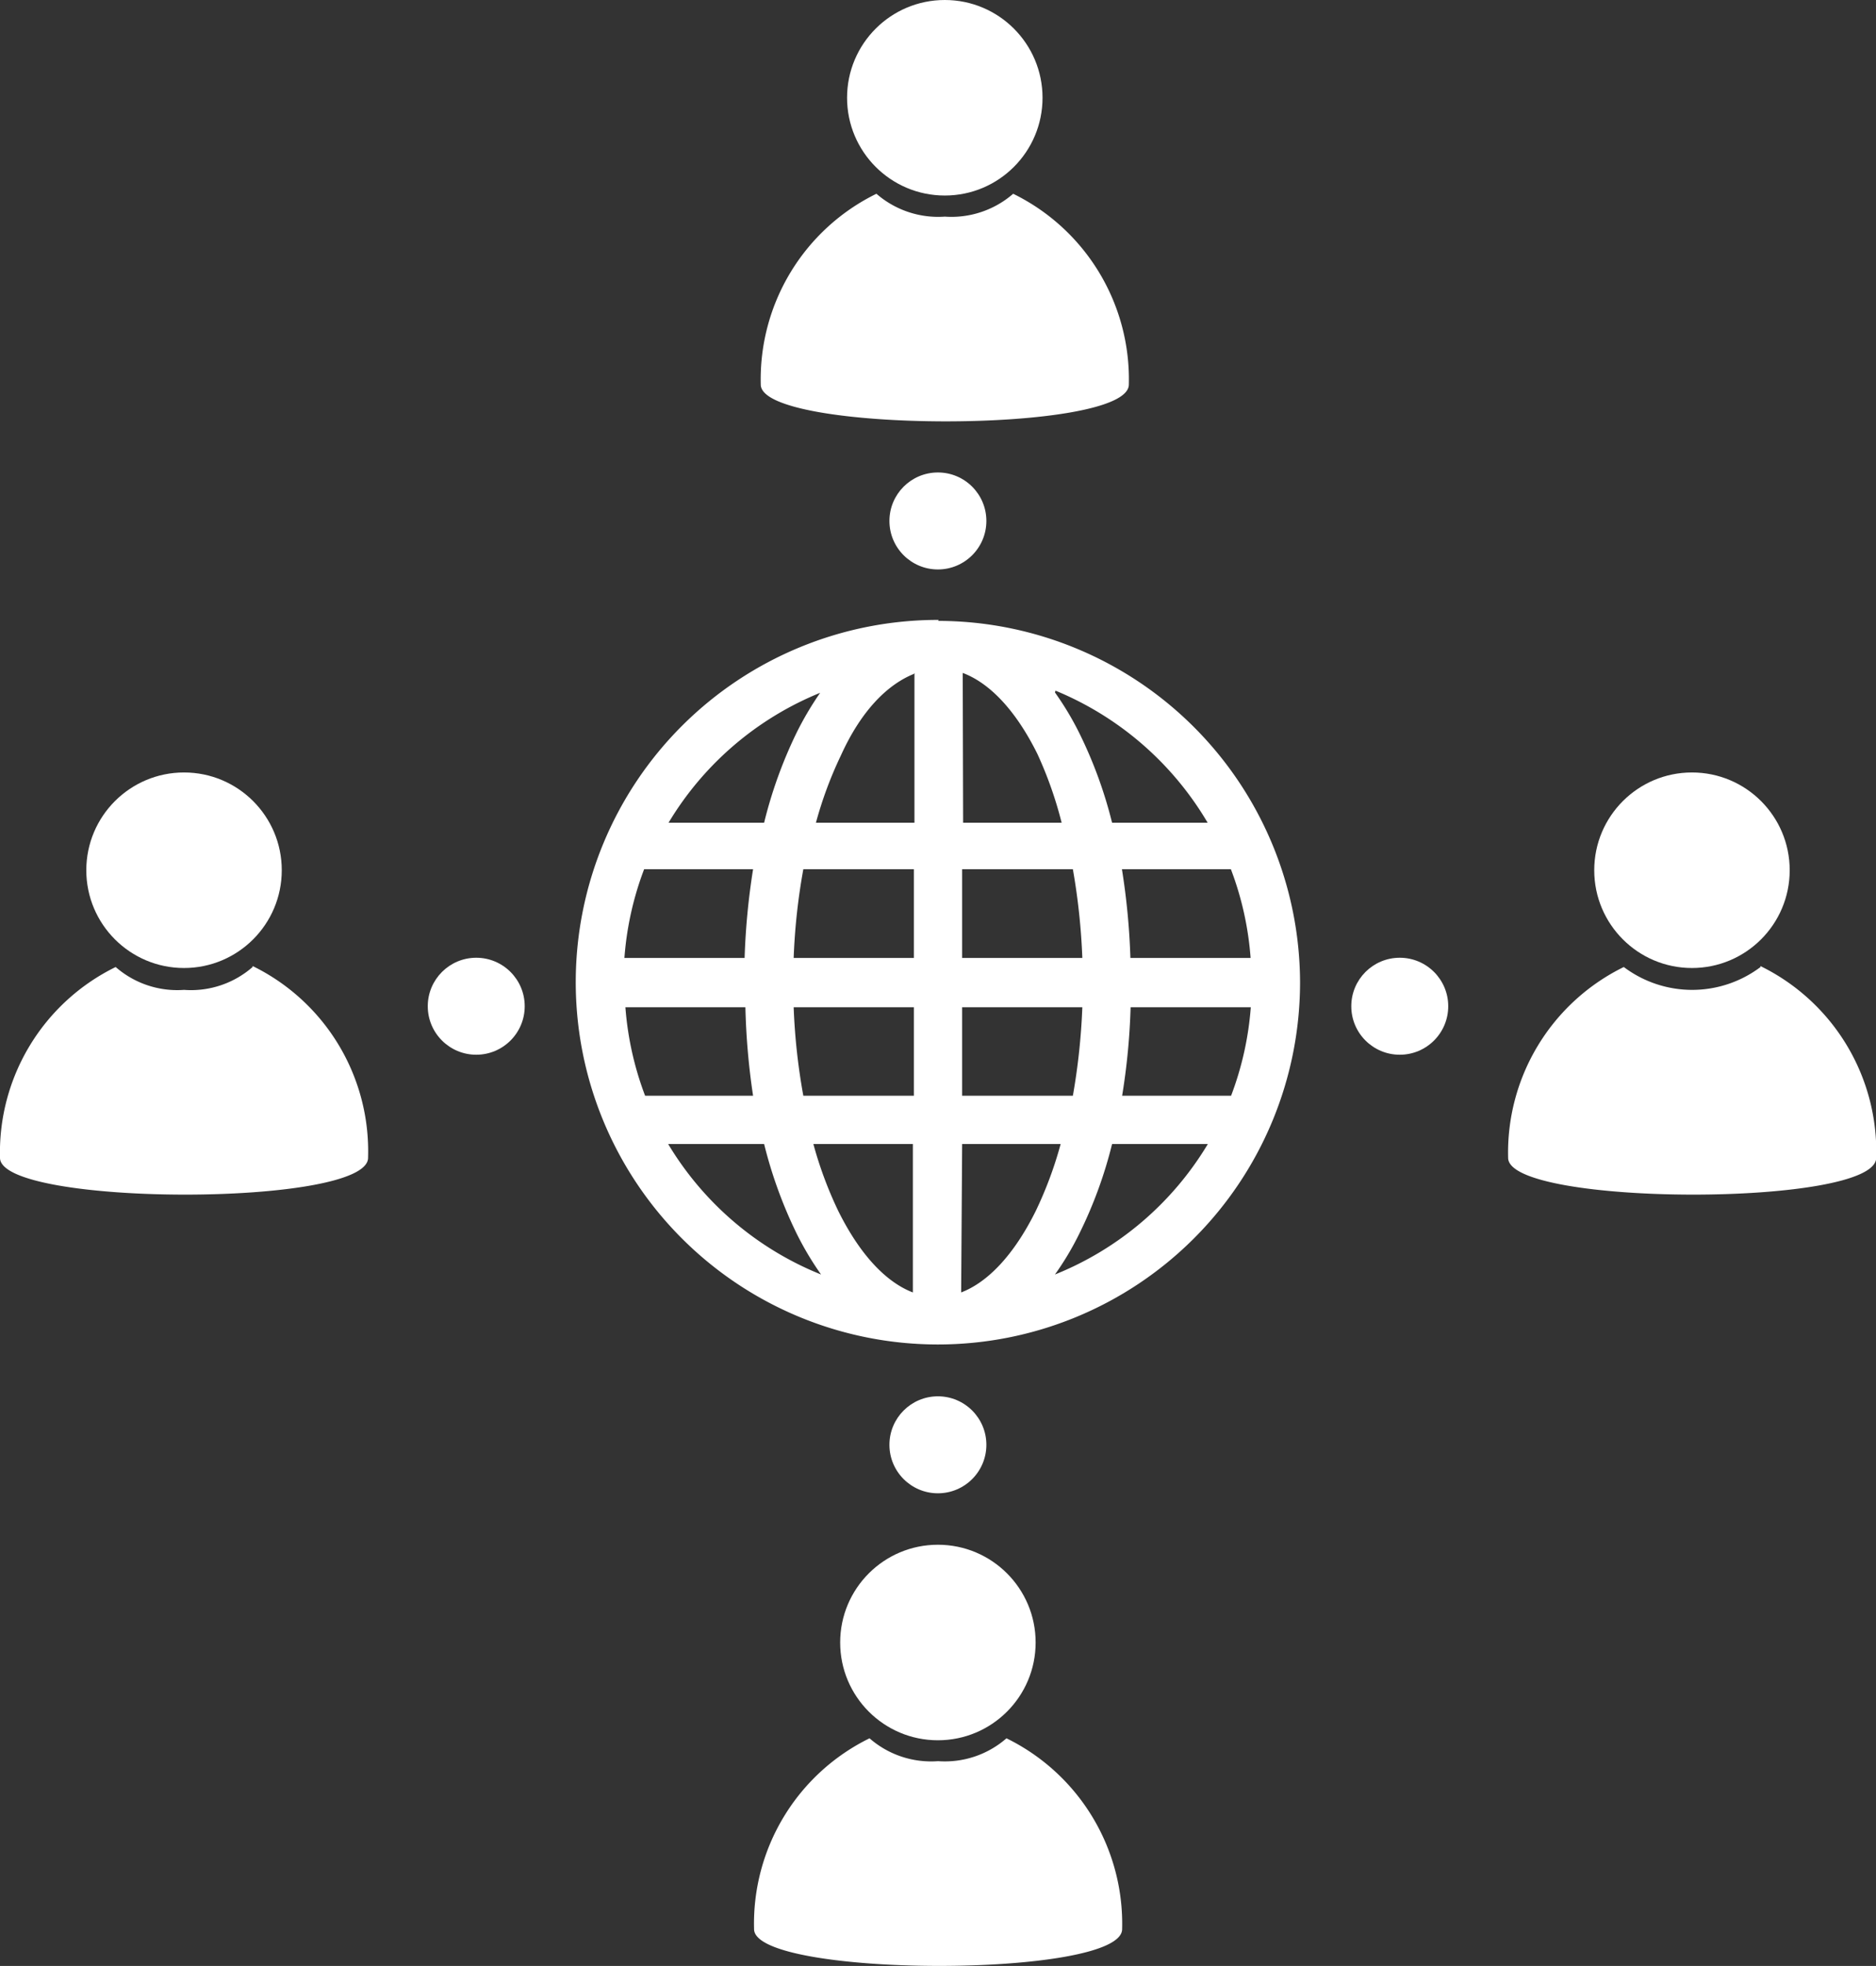
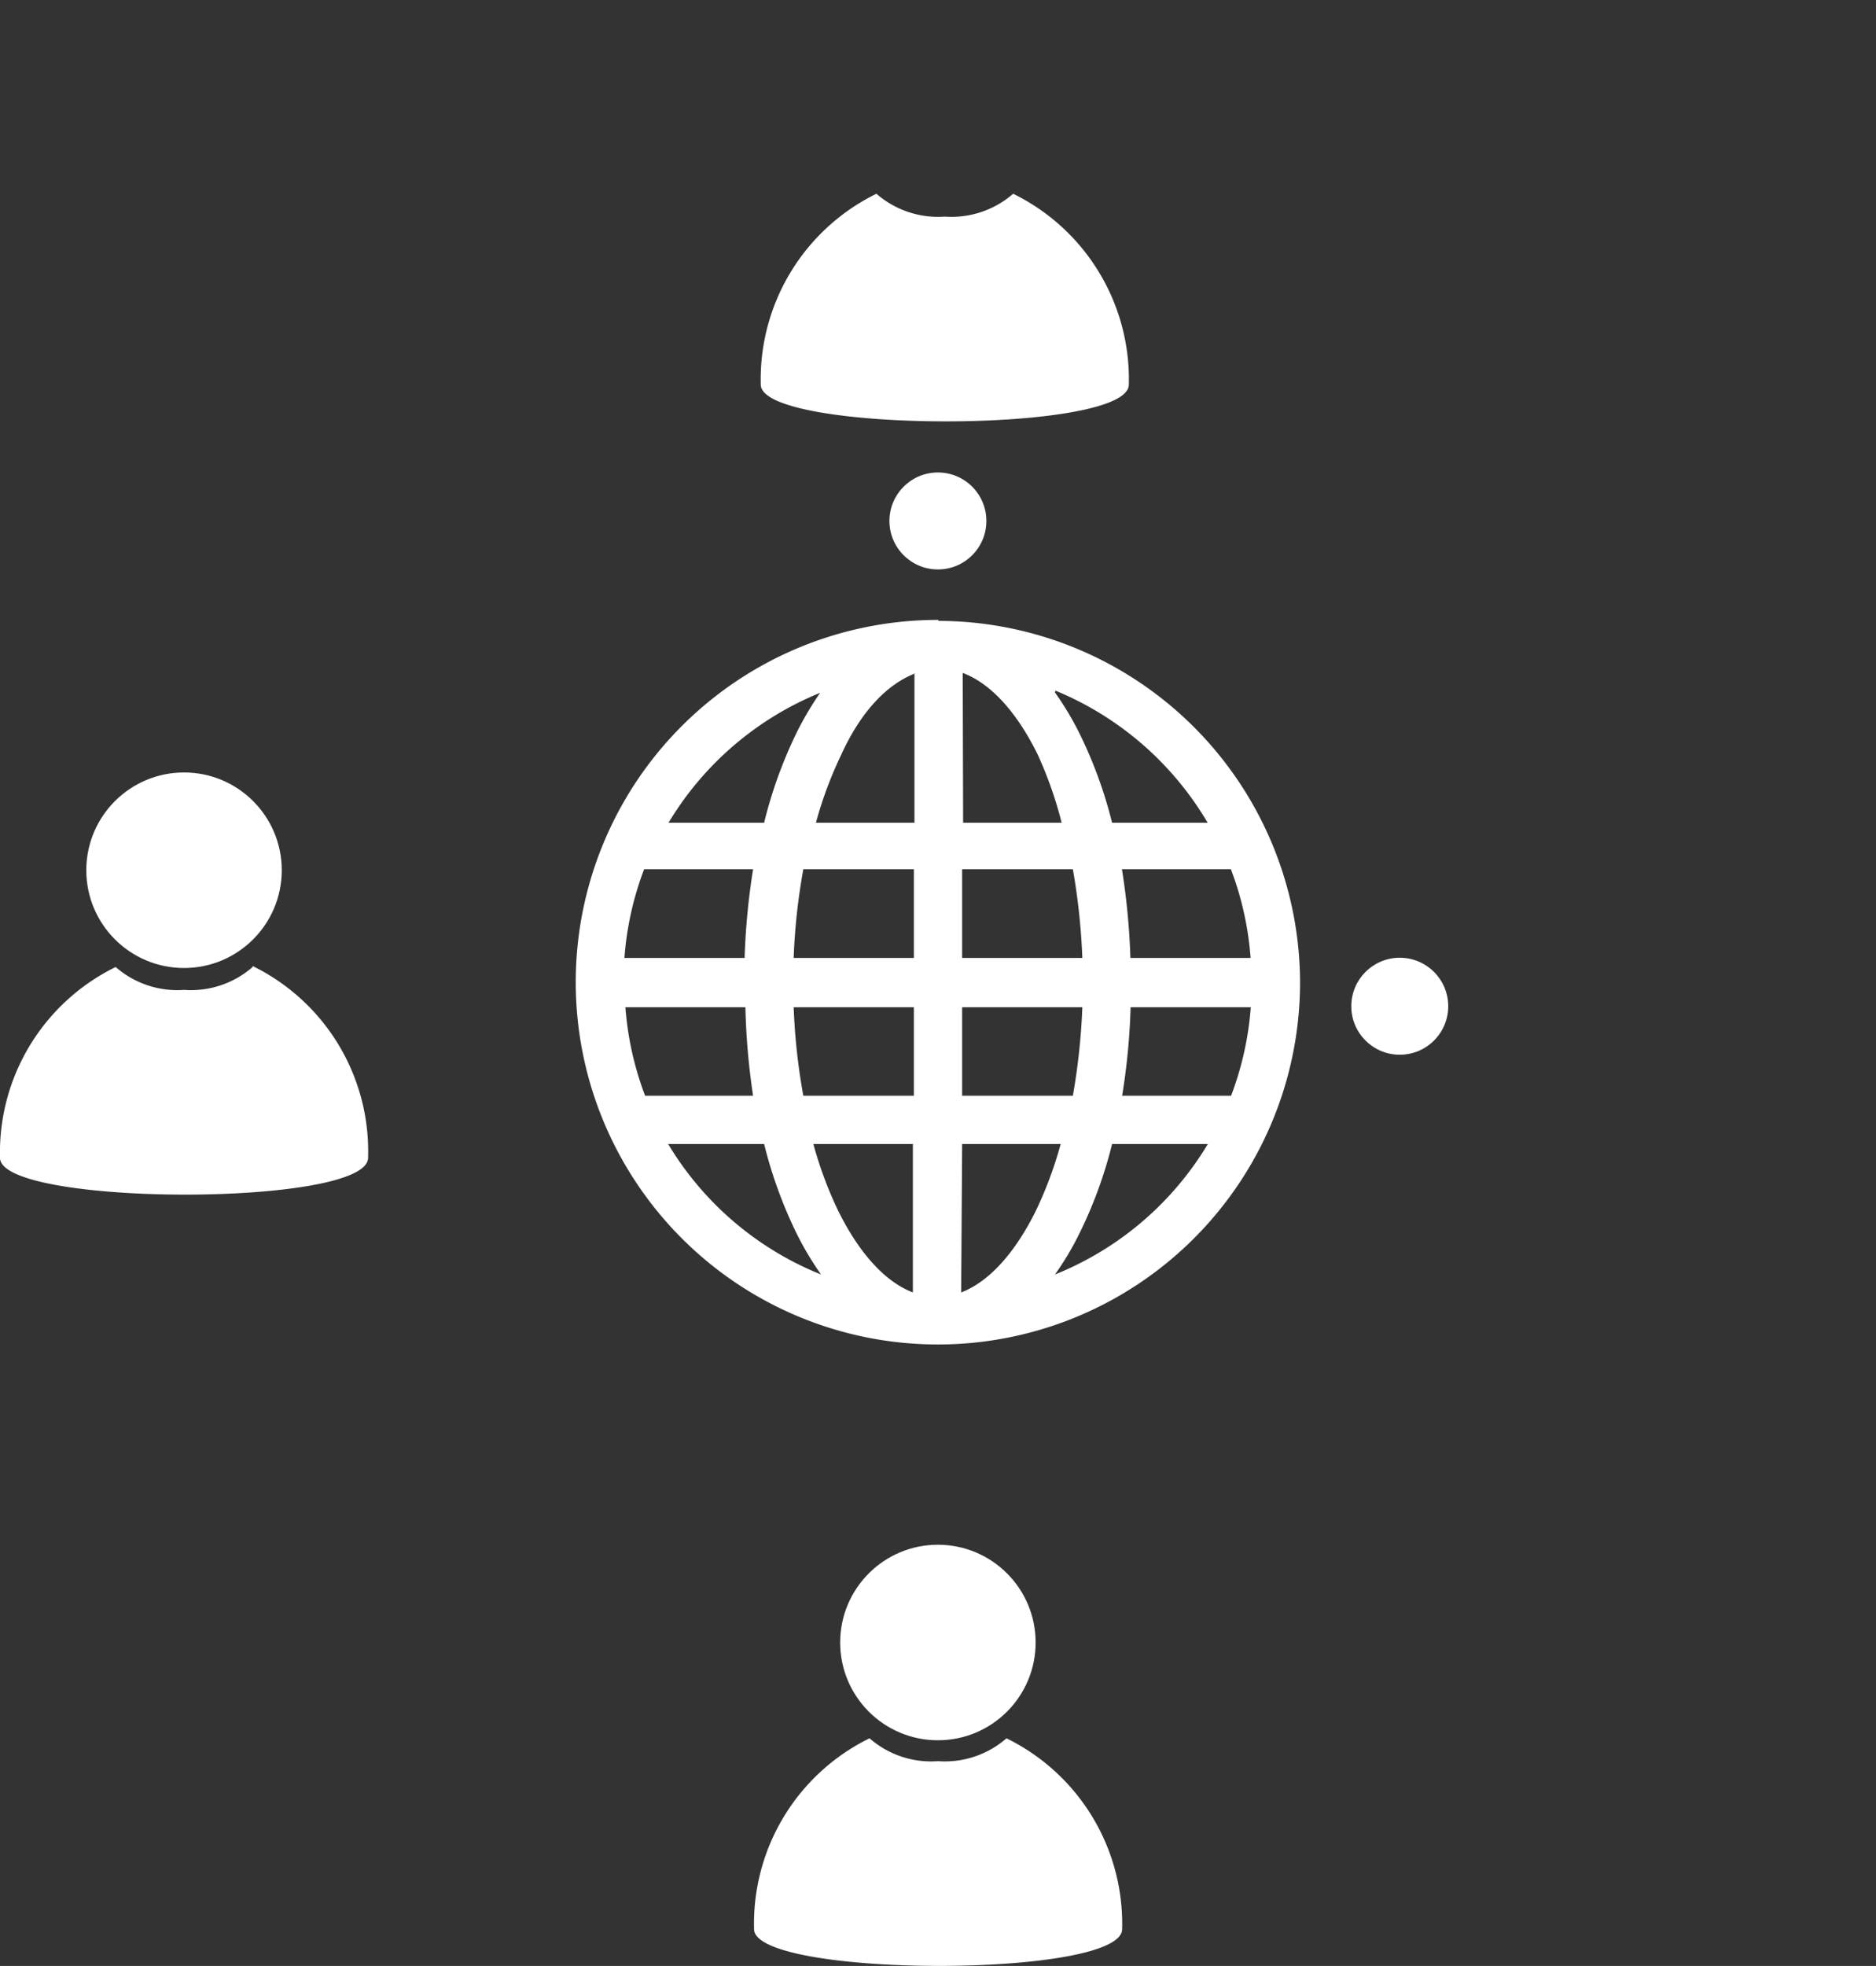
<svg xmlns="http://www.w3.org/2000/svg" id="Layer_1" data-name="Layer 1" viewBox="0 0 95.21 99.74">
  <rect x="0" y="0" width="95.21" height="99.74" fill="#333333" stroke="none" />
  <defs>
    <style>.cls-1,.cls-2{fill:#fff;}.cls-2{fill-rule:evenodd;}</style>
  </defs>
  <title>share-icon</title>
  <path class="cls-1" d="M58.22,58.3h4.86a16,16,0,0,1-7.76,6.62,14.64,14.64,0,0,0,1.26-2.12,22.24,22.24,0,0,0,1.64-4.5Zm-7.61,0h5a19.9,19.9,0,0,1-1.27,3.41c-1.1,2.21-2.42,3.6-3.78,4.12Zm-7.5,0h5v7.53c-1.36-.52-2.68-1.91-3.78-4.12a19.9,19.9,0,0,1-1.27-3.41Zm-7.42,0h4.87a22.85,22.85,0,0,0,1.63,4.5,15.6,15.6,0,0,0,1.26,2.12,16,16,0,0,1-7.76-6.62Zm23.47-6.94h6.1a16,16,0,0,1-1,4.49H58.73a33.68,33.68,0,0,0,.43-4.49Zm-8.55,0h6.1a33,33,0,0,1-.48,4.49H50.61Zm-8.55,0h6.1v4.49H42.55a31.48,31.48,0,0,1-.49-4.49Zm-8.55,0h6.1A35.42,35.42,0,0,0,40,55.85H34.52a16,16,0,0,1-1-4.49Zm25.22-7h5.52a15.94,15.94,0,0,1,1,4.5h-6.1a35.58,35.58,0,0,0-.43-4.5Zm-8.12,0h5.62a33.18,33.18,0,0,1,.48,4.5h-6.1Zm-8.06,0h5.61v4.5h-6.1a31.62,31.62,0,0,1,.49-4.5Zm-8,0H40a35.58,35.58,0,0,0-.43,4.5h-6.1a15.94,15.94,0,0,1,1-4.5Zm20.8-9.06A16.07,16.07,0,0,1,63.07,42H58.22a22.46,22.46,0,0,0-1.64-4.5,15.08,15.08,0,0,0-1.26-2.11Zm-11.87,0a16.11,16.11,0,0,0-1.26,2.11A22.85,22.85,0,0,0,40.56,42H35.71a16,16,0,0,1,7.74-6.61Zm7.16-.9c1.36.51,2.68,1.88,3.78,4.09A20,20,0,0,1,55.66,42h-5Zm-2.45,0V42h-5a20,20,0,0,1,1.27-3.42C45.48,36.33,46.8,35,48.16,34.45Zm1.23-2.69A18.38,18.38,0,1,0,67.76,50.13,18.39,18.39,0,0,0,49.39,31.76Z" transform="translate(-1.78 -0.26)" />
  <path class="cls-2" d="M14.6,49.27A10.46,10.46,0,0,1,20.46,59c0,2.51-18.68,2.47-18.68,0a10.48,10.48,0,0,1,5.87-9.68,4.75,4.75,0,0,0,3.47,1.16,4.75,4.75,0,0,0,3.48-1.16Z" transform="translate(-1.78 -0.26)" />
  <circle class="cls-1" cx="9.34" cy="44.15" r="4.96" />
-   <path class="cls-2" d="M91.12,49.27A10.48,10.48,0,0,1,97,59c0,2.51-18.68,2.47-18.68,0a10.48,10.48,0,0,1,5.87-9.68,5.77,5.77,0,0,0,6.94,0Z" transform="translate(-1.78 -0.26)" />
-   <circle class="cls-1" cx="85.87" cy="44.15" r="4.96" />
  <path class="cls-2" d="M52.86,88.45a10.48,10.48,0,0,1,5.87,9.68c0,2.51-18.68,2.47-18.68,0a10.47,10.47,0,0,1,5.86-9.68,4.75,4.75,0,0,0,3.48,1.16,4.75,4.75,0,0,0,3.47-1.16Z" transform="translate(-1.78 -0.26)" />
  <circle class="cls-1" cx="47.6" cy="83.33" r="4.96" />
-   <path class="cls-2" d="M53.2,10.09a10.48,10.48,0,0,1,5.87,9.68c0,2.51-18.68,2.47-18.68,0a10.48,10.48,0,0,1,5.87-9.68,4.77,4.77,0,0,0,3.47,1.16,4.77,4.77,0,0,0,3.47-1.16Z" transform="translate(-1.78 -0.26)" />
-   <circle class="cls-1" cx="47.95" cy="4.96" r="4.96" />
-   <circle class="cls-1" cx="47.6" cy="73.3" r="2.46" />
+   <path class="cls-2" d="M53.2,10.09a10.48,10.48,0,0,1,5.87,9.68c0,2.51-18.68,2.47-18.68,0a10.48,10.48,0,0,1,5.87-9.68,4.77,4.77,0,0,0,3.47,1.16,4.77,4.77,0,0,0,3.47-1.16" transform="translate(-1.78 -0.26)" />
  <circle class="cls-1" cx="47.6" cy="26.43" r="2.46" />
-   <circle class="cls-1" cx="24.17" cy="51.05" r="2.46" />
  <circle class="cls-1" cx="71.04" cy="51.05" r="2.46" />
</svg>